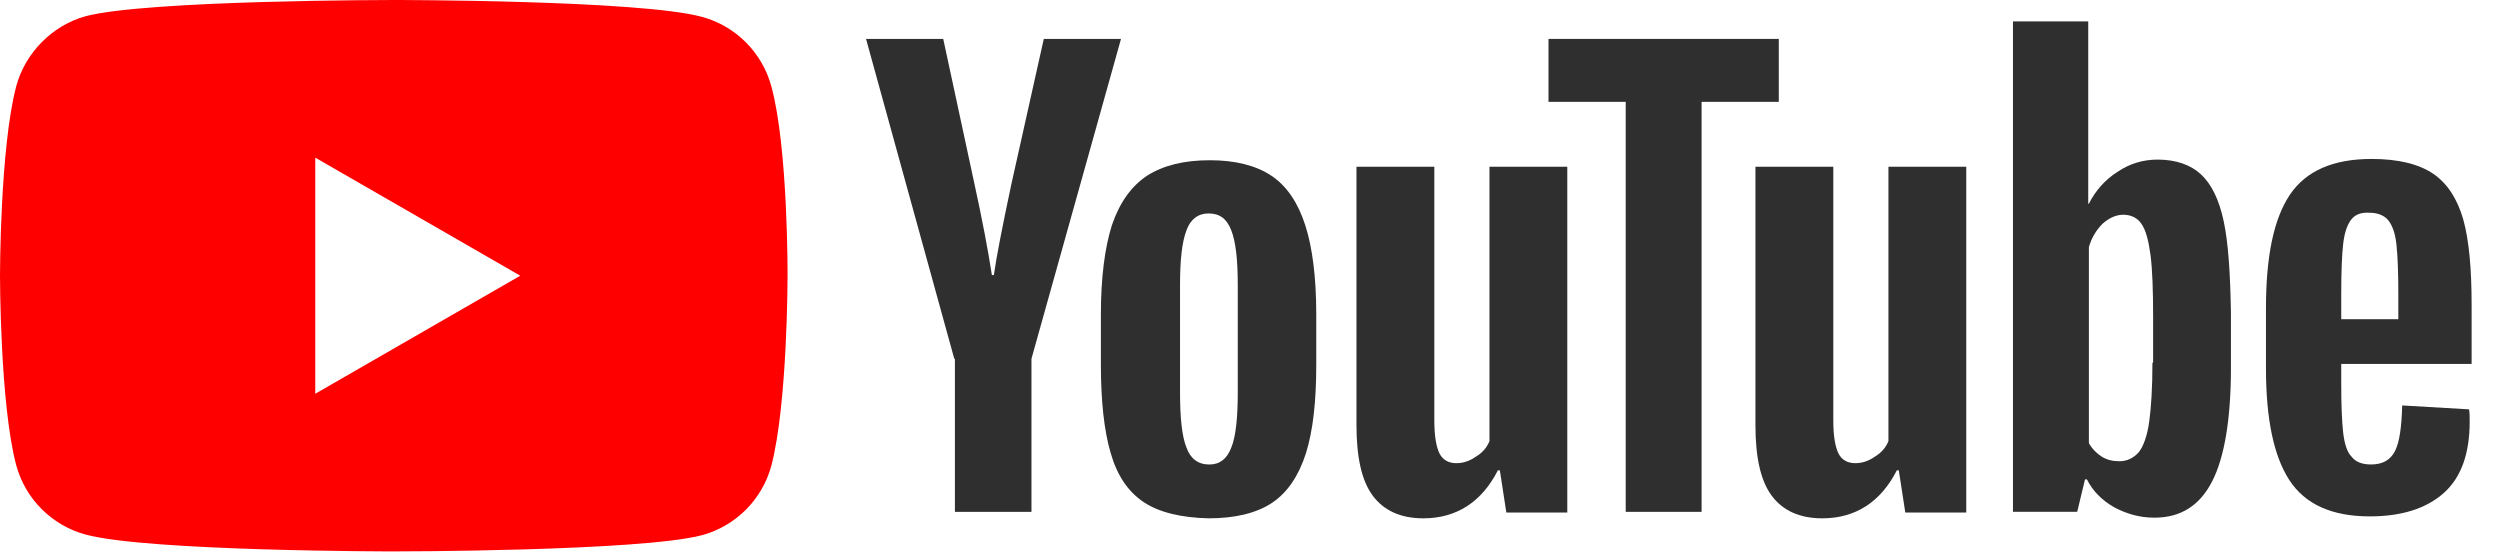
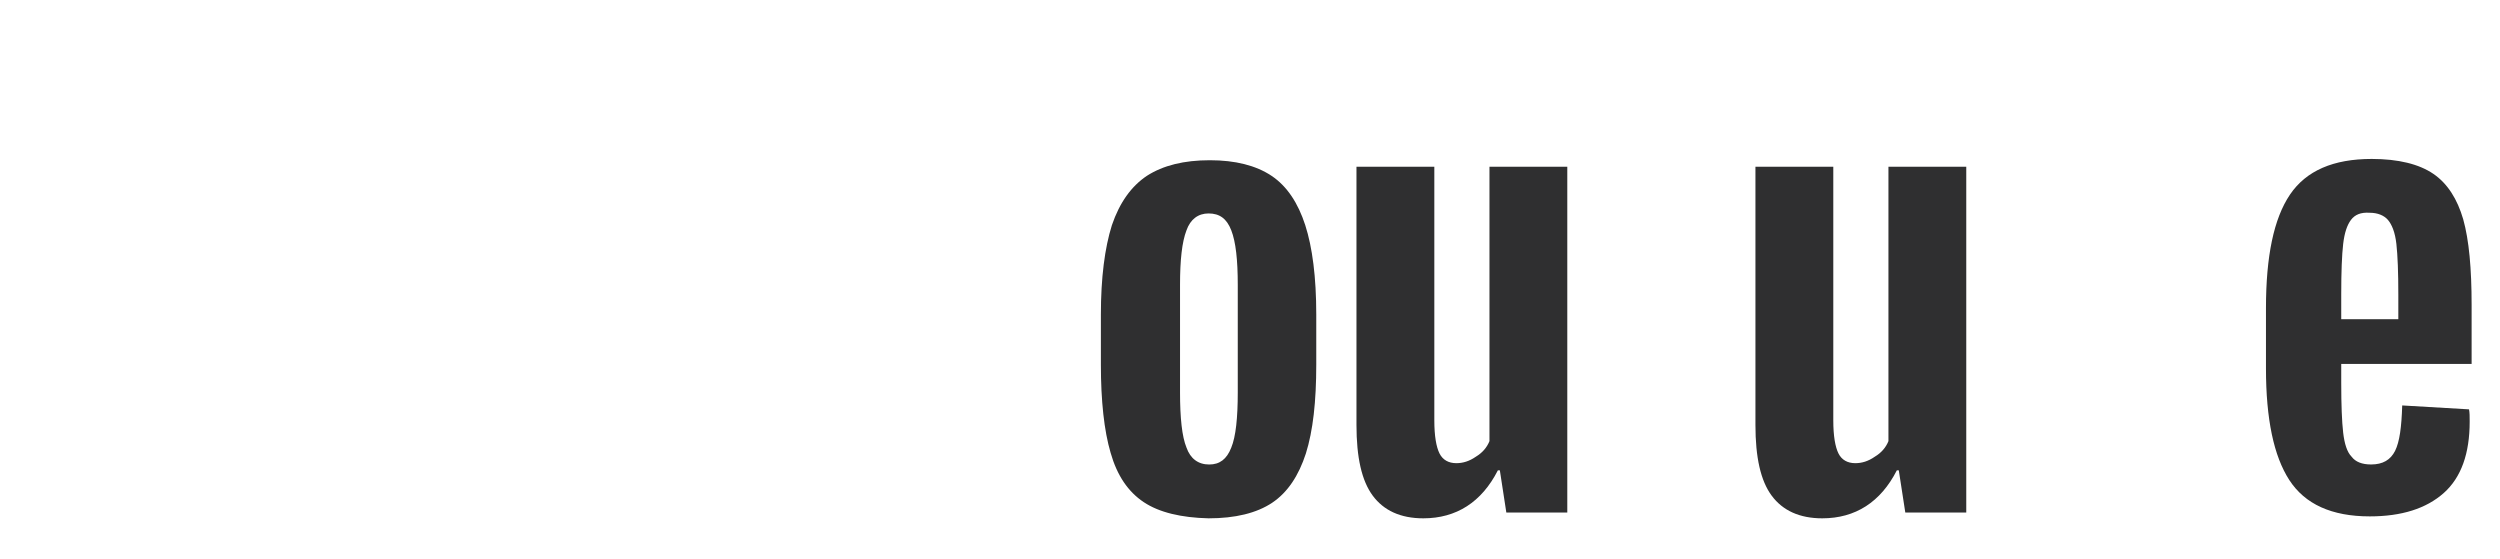
<svg xmlns="http://www.w3.org/2000/svg" width="85" height="19" viewBox="0 0 85 19" fill="none">
-   <path fill-rule="evenodd" clip-rule="evenodd" d="M23.865 0.573C25.012 0.882 25.916 1.787 26.225 2.934C26.799 5.029 26.777 9.396 26.777 9.396C26.777 9.396 26.777 13.741 26.225 15.837C25.916 16.983 25.012 17.888 23.865 18.197C21.77 18.748 13.388 18.748 13.388 18.748C13.388 18.748 5.029 18.748 2.911 18.175C1.765 17.866 0.86 16.962 0.551 15.815C0 13.741 0 9.374 0 9.374C0 9.374 0 5.029 0.551 2.934C0.86 1.787 1.787 0.86 2.911 0.551C5.007 0 13.388 0 13.388 0C13.388 0 21.77 0 23.865 0.573ZM17.689 9.374L10.719 13.388V5.36L17.689 9.374Z" fill="#FF0000" />
  <path d="M38.886 17.072C38.356 16.719 37.981 16.168 37.761 15.396C37.54 14.646 37.43 13.631 37.43 12.396V10.697C37.43 9.44 37.562 8.426 37.805 7.654C38.069 6.882 38.467 6.33 38.996 5.977C39.547 5.624 40.253 5.448 41.135 5.448C41.996 5.448 42.701 5.624 43.231 5.977C43.76 6.33 44.135 6.904 44.378 7.654C44.62 8.404 44.753 9.418 44.753 10.697V12.396C44.753 13.653 44.642 14.646 44.4 15.418C44.157 16.168 43.782 16.741 43.253 17.094C42.724 17.447 41.996 17.623 41.091 17.623C40.165 17.601 39.415 17.425 38.886 17.072ZM41.863 15.219C42.018 14.844 42.084 14.204 42.084 13.344V9.683C42.084 8.845 42.018 8.227 41.863 7.83C41.709 7.433 41.466 7.257 41.091 7.257C40.738 7.257 40.474 7.455 40.341 7.83C40.187 8.227 40.121 8.845 40.121 9.683V13.344C40.121 14.204 40.187 14.844 40.341 15.219C40.474 15.594 40.738 15.793 41.113 15.793C41.466 15.793 41.709 15.616 41.863 15.219Z" fill="#2F2F30" />
  <path d="M79.602 12.418V13.013C79.602 13.763 79.624 14.337 79.668 14.712C79.712 15.087 79.8 15.373 79.955 15.528C80.087 15.704 80.308 15.792 80.617 15.792C81.014 15.792 81.278 15.638 81.433 15.329C81.587 15.02 81.653 14.513 81.675 13.785L83.947 13.918C83.969 14.028 83.969 14.16 83.969 14.337C83.969 15.418 83.682 16.234 83.087 16.763C82.491 17.292 81.653 17.557 80.572 17.557C79.271 17.557 78.367 17.138 77.837 16.322C77.308 15.506 77.043 14.248 77.043 12.528V10.477C77.043 8.712 77.308 7.433 77.859 6.617C78.411 5.801 79.337 5.404 80.639 5.404C81.543 5.404 82.249 5.58 82.734 5.911C83.219 6.242 83.55 6.771 83.749 7.455C83.947 8.161 84.035 9.131 84.035 10.367V12.374H79.602V12.418ZM79.933 7.477C79.8 7.654 79.712 7.918 79.668 8.293C79.624 8.668 79.602 9.242 79.602 10.014V10.852H81.543V10.014C81.543 9.264 81.521 8.69 81.477 8.293C81.433 7.896 81.322 7.632 81.19 7.477C81.058 7.323 80.837 7.234 80.572 7.234C80.264 7.212 80.065 7.301 79.933 7.477Z" fill="#2F2F30" />
-   <path d="M32.445 12.197L29.445 1.323H32.07L33.129 6.242C33.394 7.455 33.592 8.492 33.724 9.352H33.791C33.879 8.734 34.077 7.72 34.386 6.264L35.489 1.323H38.114L35.07 12.197V17.403H32.467V12.197H32.445Z" fill="#2F2F30" />
  <path d="M53.288 5.668V17.425H51.215L50.995 15.991H50.928C50.377 17.072 49.517 17.623 48.392 17.623C47.62 17.623 47.047 17.358 46.672 16.851C46.297 16.344 46.12 15.55 46.12 14.447V5.668H48.767V14.293C48.767 14.822 48.833 15.197 48.943 15.417C49.054 15.638 49.252 15.748 49.517 15.748C49.737 15.748 49.958 15.682 50.179 15.528C50.399 15.395 50.553 15.219 50.642 14.998V5.668H53.288Z" fill="#2F2F30" />
  <path d="M66.853 5.668V17.425H64.78L64.559 15.991H64.493C63.942 17.072 63.082 17.623 61.957 17.623C61.185 17.623 60.611 17.358 60.236 16.851C59.861 16.344 59.685 15.55 59.685 14.447V5.668H62.332V14.293C62.332 14.822 62.398 15.197 62.508 15.417C62.618 15.638 62.817 15.748 63.082 15.748C63.302 15.748 63.523 15.682 63.743 15.528C63.964 15.395 64.118 15.219 64.207 14.998V5.668H66.853Z" fill="#2F2F30" />
-   <path d="M60.479 3.463H57.854V17.403H55.274V3.463H52.649V1.323H60.479V3.463Z" fill="#2F2F30" />
-   <path d="M75.61 7.543C75.455 6.793 75.191 6.264 74.838 5.933C74.485 5.602 73.978 5.426 73.36 5.426C72.875 5.426 72.412 5.558 71.992 5.845C71.573 6.11 71.243 6.485 71.022 6.926H71V0.728H68.441V17.402H70.625L70.89 16.3H70.956C71.154 16.697 71.463 17.006 71.882 17.248C72.301 17.469 72.742 17.601 73.25 17.601C74.154 17.601 74.794 17.182 75.213 16.366C75.632 15.55 75.852 14.248 75.852 12.506V10.653C75.83 9.308 75.764 8.271 75.61 7.543ZM73.183 12.329C73.183 13.19 73.139 13.851 73.073 14.337C73.007 14.822 72.875 15.175 72.72 15.373C72.544 15.572 72.323 15.682 72.059 15.682C71.838 15.682 71.639 15.638 71.463 15.528C71.287 15.417 71.132 15.263 71.022 15.065V8.403C71.11 8.095 71.265 7.83 71.485 7.609C71.706 7.411 71.948 7.301 72.191 7.301C72.456 7.301 72.676 7.411 72.808 7.609C72.963 7.83 73.051 8.183 73.117 8.668C73.183 9.175 73.206 9.881 73.206 10.786V12.329H73.183Z" fill="#2F2F30" />
</svg>